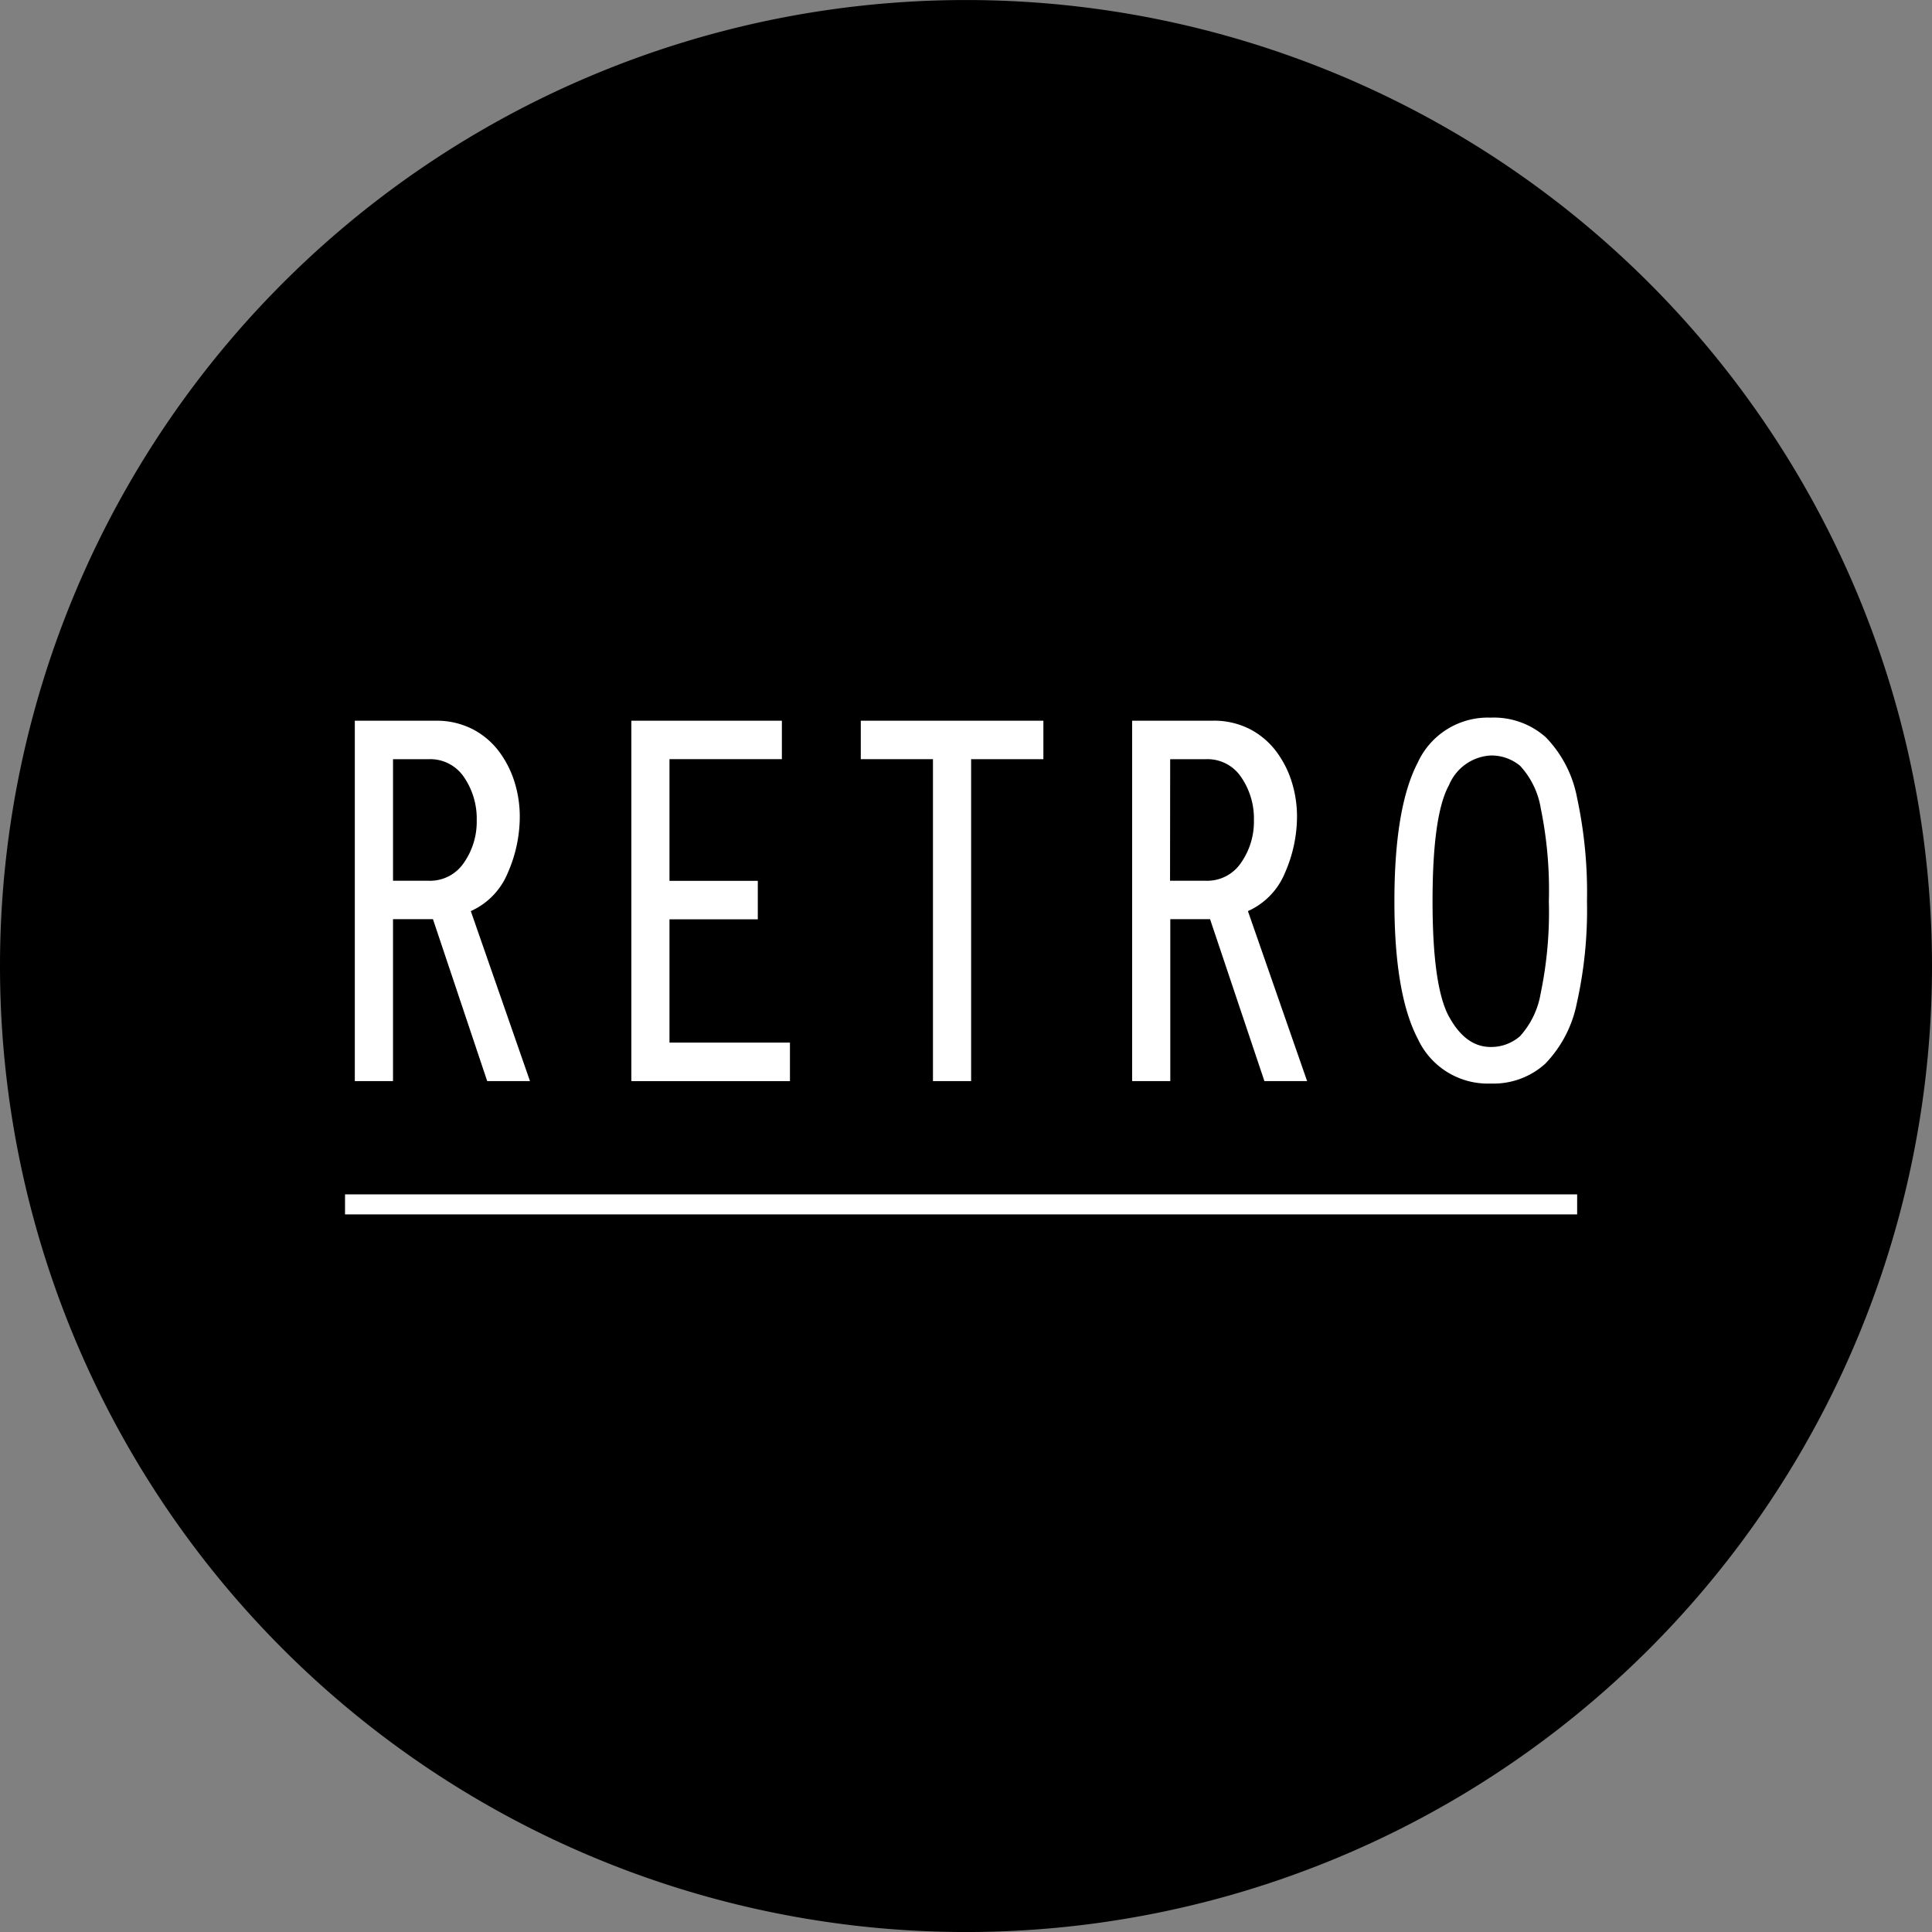
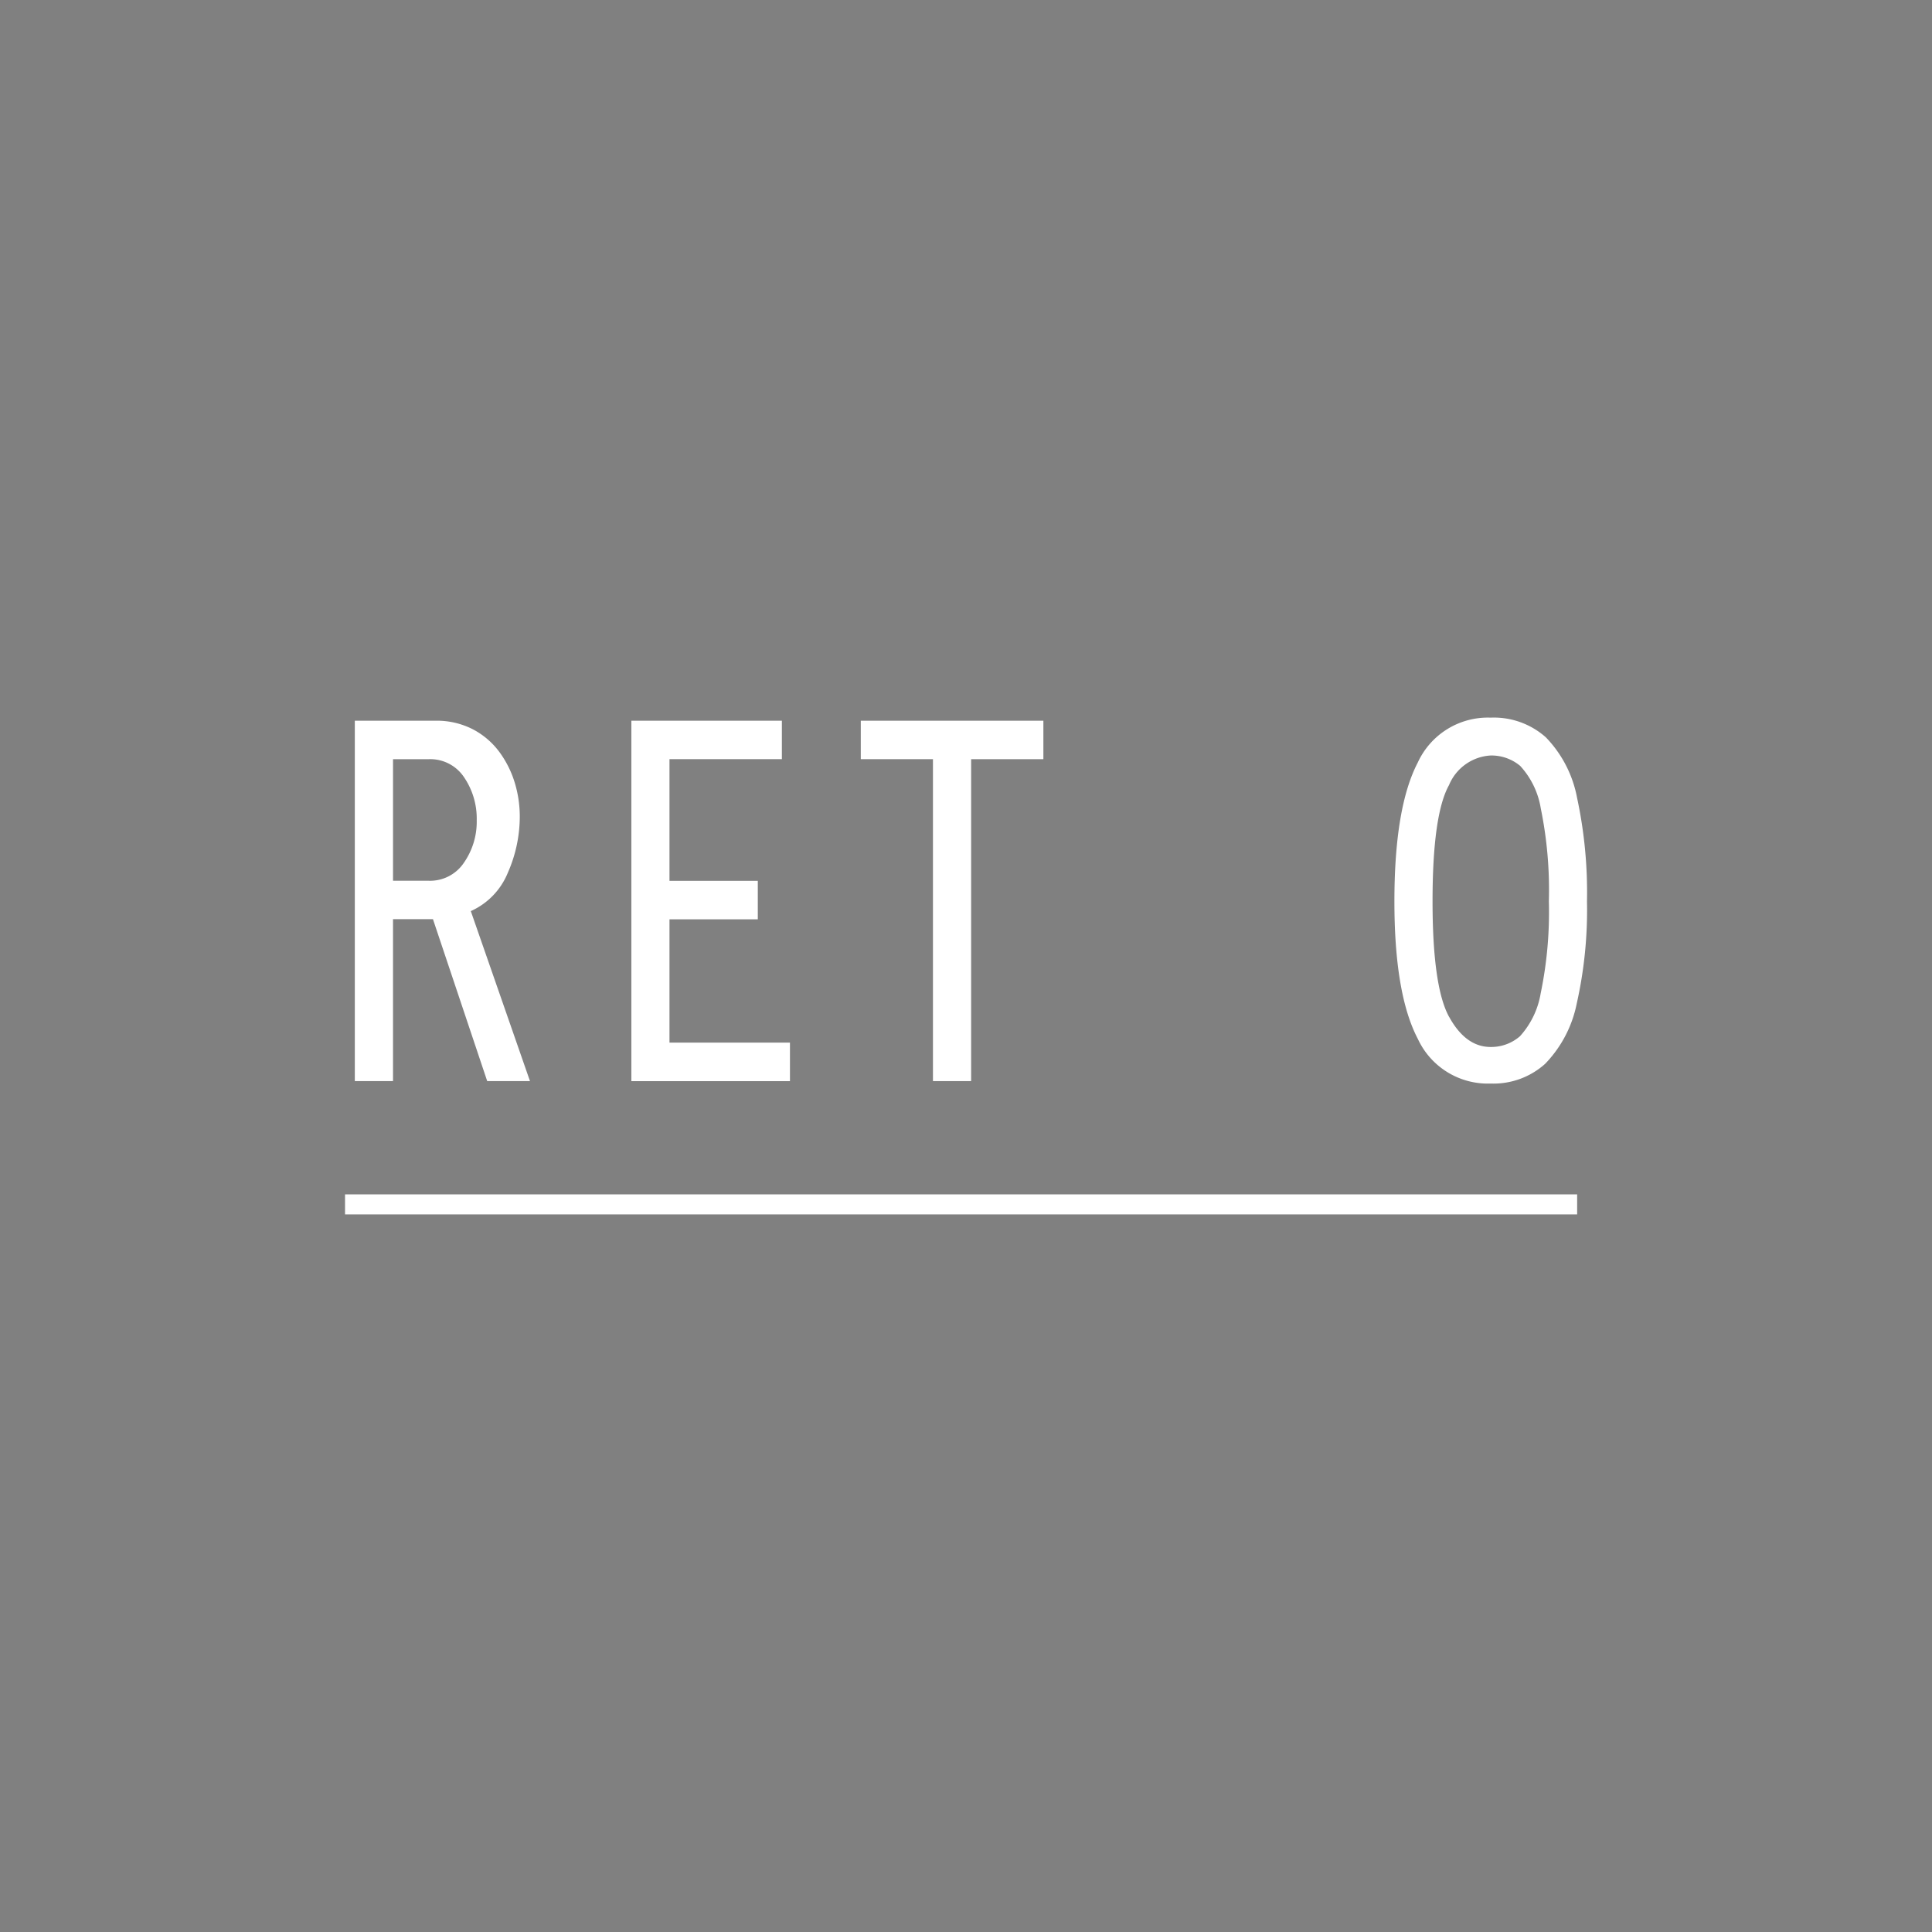
<svg xmlns="http://www.w3.org/2000/svg" width="140" height="139.999" viewBox="0 0 140 139.999">
  <rect x="0" y="0" width="140" height="139.999" fill="#808080" stroke="none" />
  <defs>
    <clipPath id="clip-path">
-       <path id="Path_2" data-name="Path 2" d="M0-50.948H140v-140H0Z" transform="translate(0 190.947)" fill="none" />
-     </clipPath>
+       </clipPath>
    <clipPath id="clip-path-2">
      <path id="Path_9" data-name="Path 9" d="M0-50.949H140v-140H0Z" transform="translate(0 190.948)" fill="none" />
    </clipPath>
  </defs>
  <g id="Group_656" data-name="Group 656" transform="translate(0 190.948)">
    <g id="Group_2" data-name="Group 2" transform="translate(0 -190.947)" clip-path="url(#clip-path)">
      <g id="Group_1" data-name="Group 1" transform="translate(0 0)">
        <path id="Path_1" data-name="Path 1" d="M0-25.475a70,70,0,0,1,70-70,70,70,0,0,1,70,70,70,70,0,0,1-70,70,70,70,0,0,1-70-70" transform="translate(0 95.476)" />
      </g>
    </g>
    <g id="Group_8" data-name="Group 8" transform="translate(0 -190.948)" clip-path="url(#clip-path-2)">
      <g id="Group_3" data-name="Group 3" transform="translate(25.712 52.226)">
        <path id="Path_3" data-name="Path 3" d="M-3.058-5.02A5.183,5.183,0,0,0-.375-7.8a10.107,10.107,0,0,0,.866-4.112,8.417,8.417,0,0,0-.35-2.365,7.35,7.35,0,0,0-1.1-2.235A5.637,5.637,0,0,0-2.89-18.185a5.722,5.722,0,0,0-2.746-.631h-5.827V7.3h2.768V-4.434H-5.8L-1.869,7.3h3.1ZM-8.694-16.029H-6.1a2.941,2.941,0,0,1,2.557,1.315,5.319,5.319,0,0,1,.914,3.11A5.2,5.2,0,0,1-3.554-8.53,2.95,2.95,0,0,1-6.1-7.219H-8.694Z" transform="translate(11.462 18.816)" fill="#fff" />
      </g>
      <g id="Group_4" data-name="Group 4" transform="translate(45.75 52.226)">
        <path id="Path_4" data-name="Path 4" d="M0-9.5V-35.619H10.908v2.786H2.763v8.816h6.4v2.788h-6.4v8.937h8.73V-9.5Z" transform="translate(0 35.619)" fill="#fff" />
      </g>
      <g id="Group_5" data-name="Group 5" transform="translate(62.376 52.225)">
        <path id="Path_5" data-name="Path 5" d="M0-1.014V-3.8H13.231v2.787H7.995V22.315H5.23V-1.014Z" transform="translate(0 3.801)" fill="#fff" />
      </g>
      <g id="Group_6" data-name="Group 6" transform="translate(82.029 52.226)">
-         <path id="Path_6" data-name="Path 6" d="M-3.057-5.02A5.181,5.181,0,0,0-.37-7.8,10.155,10.155,0,0,0,.5-11.915a8.392,8.392,0,0,0-.35-2.365,7.3,7.3,0,0,0-1.1-2.235,5.639,5.639,0,0,0-1.926-1.672,5.719,5.719,0,0,0-2.745-.631h-5.827V7.3h2.766V-4.434H-5.8L-1.862,7.3H1.233ZM-8.691-16.029h2.6a2.935,2.935,0,0,1,2.554,1.315,5.3,5.3,0,0,1,.915,3.11A5.2,5.2,0,0,1-3.55-8.53,2.953,2.953,0,0,1-6.1-7.219h-2.6Z" transform="translate(11.457 18.816)" fill="#fff" />
-       </g>
+         </g>
      <g id="Group_7" data-name="Group 7" transform="translate(101.04 52)">
        <path id="Path_7" data-name="Path 7" d="M-3.977-9.13A8.746,8.746,0,0,0-1.687-13.5,30.907,30.907,0,0,0-.945-20.9a32.636,32.636,0,0,0-.719-7.508,8.57,8.57,0,0,0-2.26-4.379,5.655,5.655,0,0,0-4-1.428,5.586,5.586,0,0,0-5.281,3.25Q-14.9-27.716-14.9-20.9q0,6.729,1.7,9.968A5.586,5.586,0,0,0-7.927-7.7,5.592,5.592,0,0,0-3.977-9.13m-6.959-3.4q-1.2-2.185-1.2-8.38,0-6.271,1.193-8.416a3.478,3.478,0,0,1,3.019-2.146,3.247,3.247,0,0,1,2.139.754,5.964,5.964,0,0,1,1.493,3.085,29.428,29.428,0,0,1,.584,6.723A28.894,28.894,0,0,1-4.3-14.24a6.122,6.122,0,0,1-1.5,3.11,3.174,3.174,0,0,1-2.125.78q-1.811,0-3.009-2.183" transform="translate(14.904 34.218)" fill="#fff" />
      </g>
      <path id="Path_8" data-name="Path 8" d="M34.1-71.449h89.284V-72.9H34.1Z" transform="translate(-9.098 159.449)" fill="#fff" />
    </g>
  </g>
</svg>